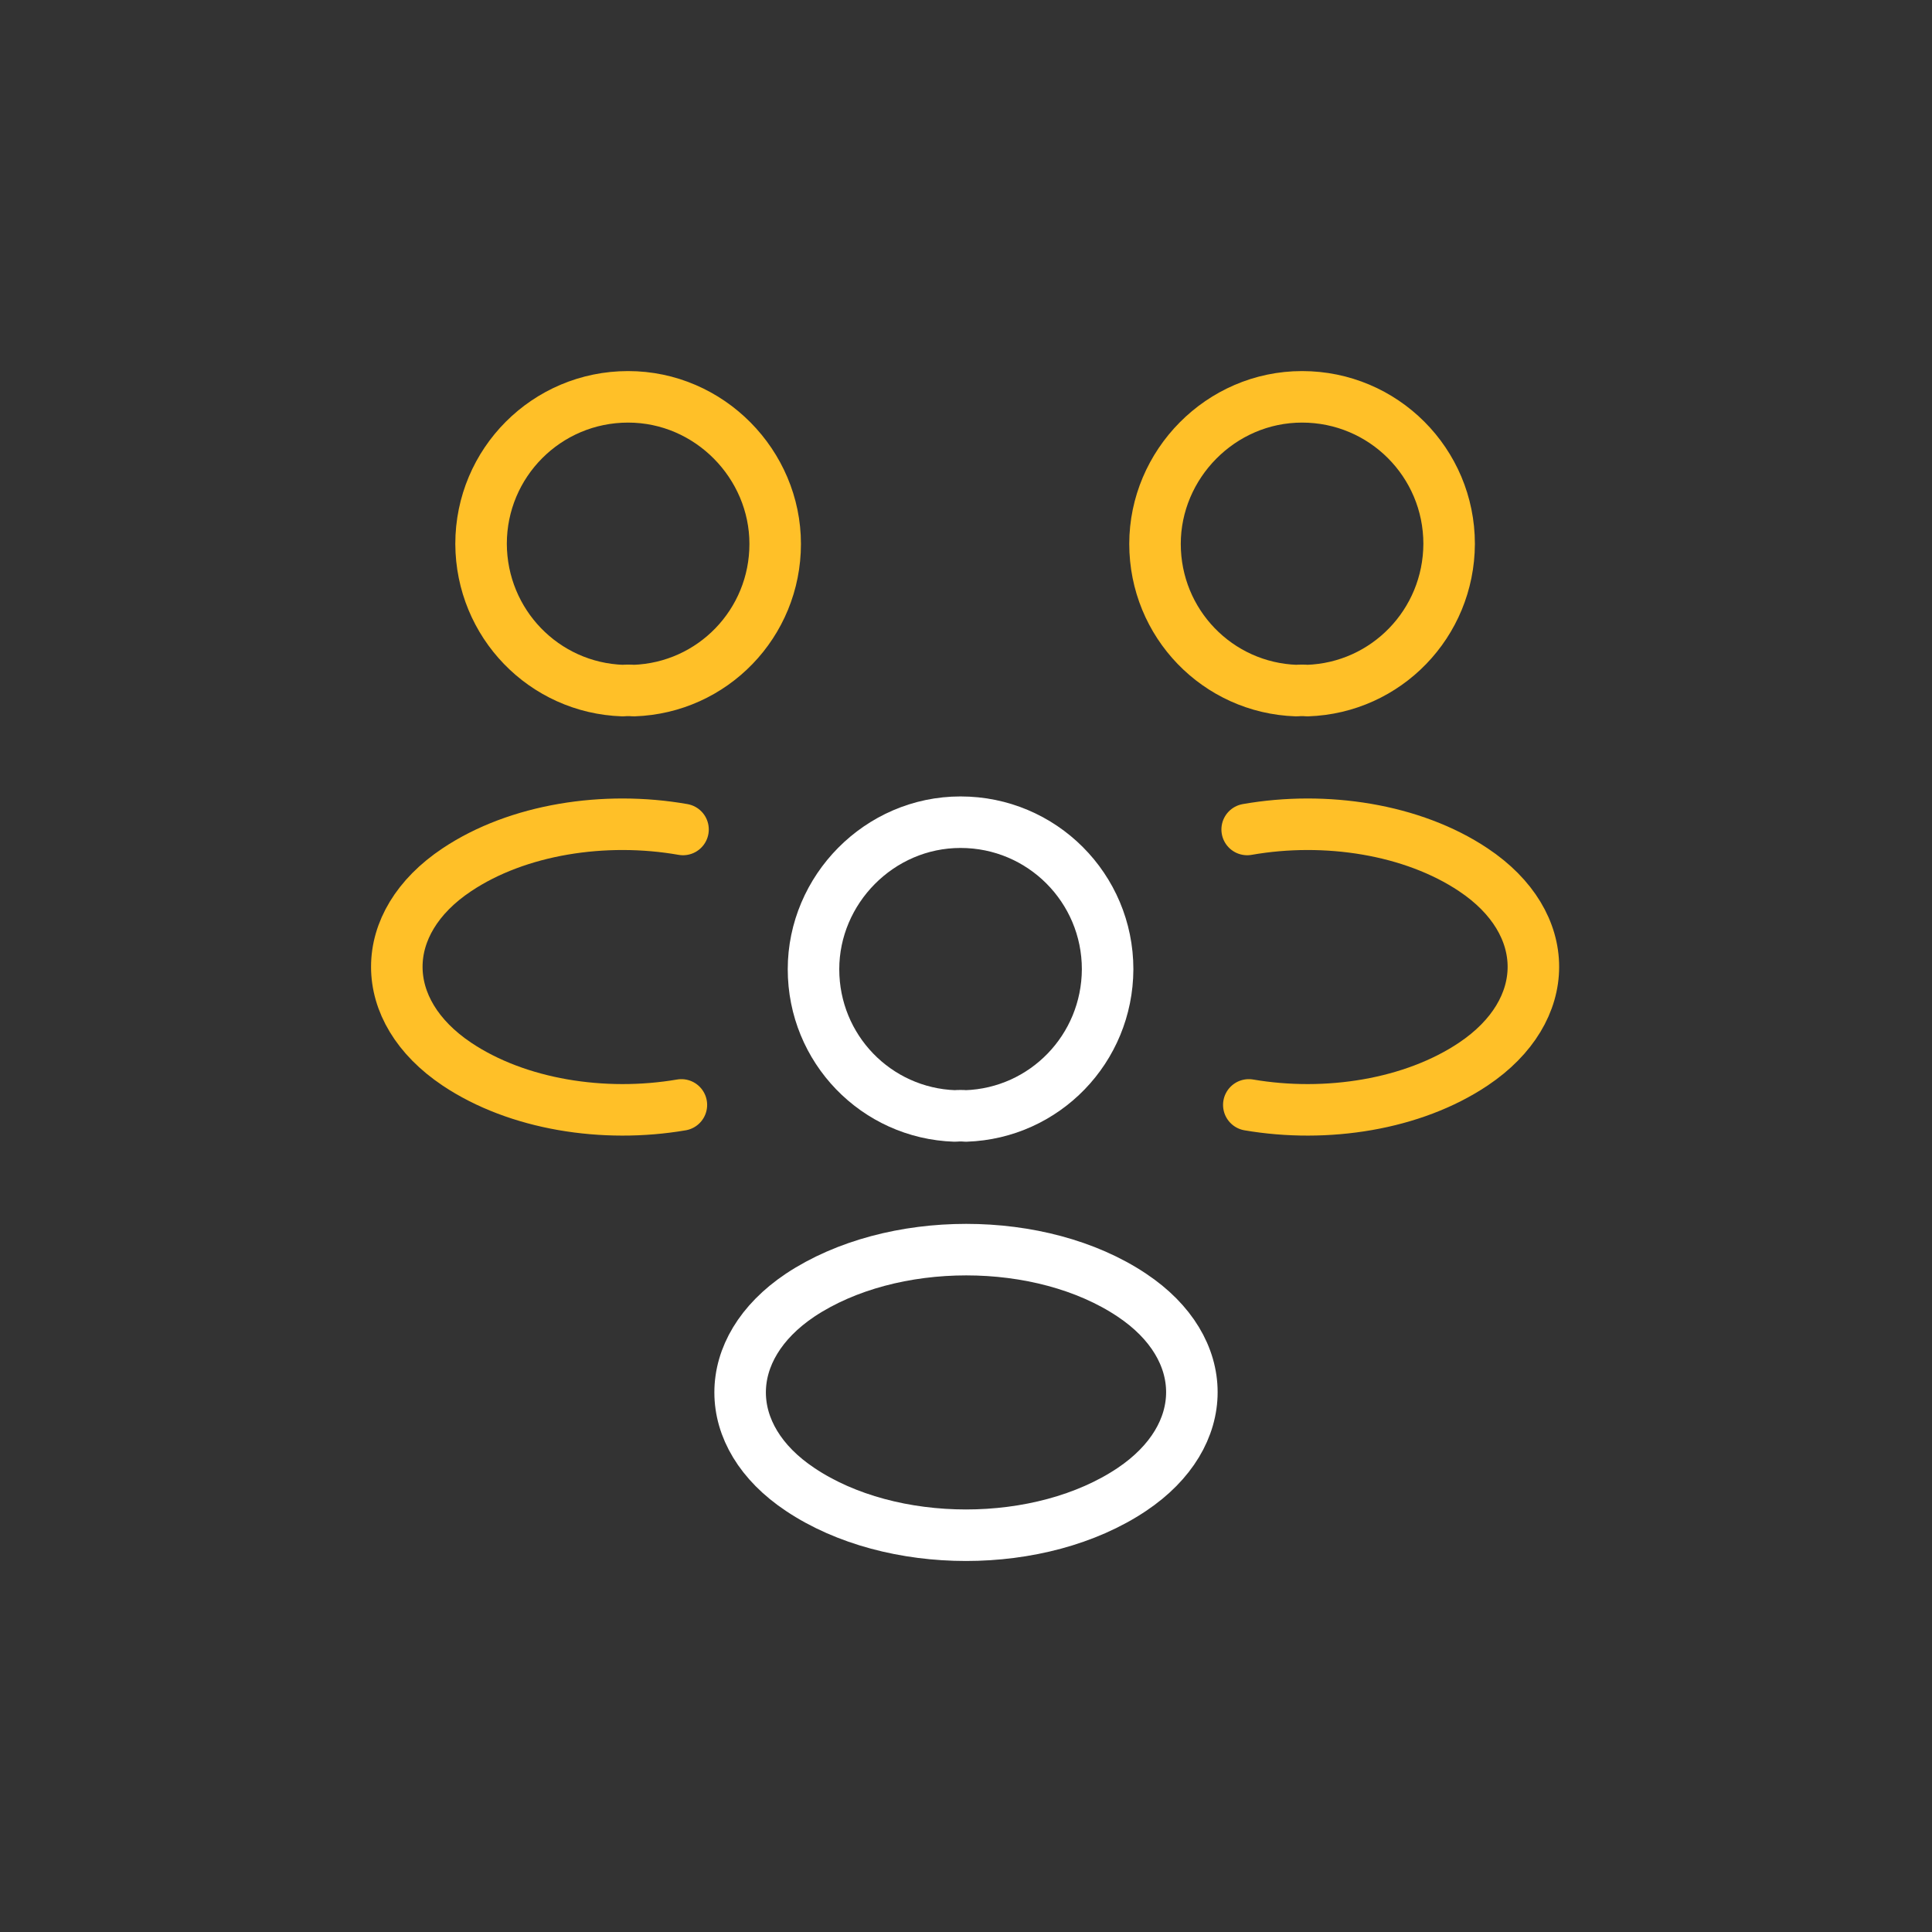
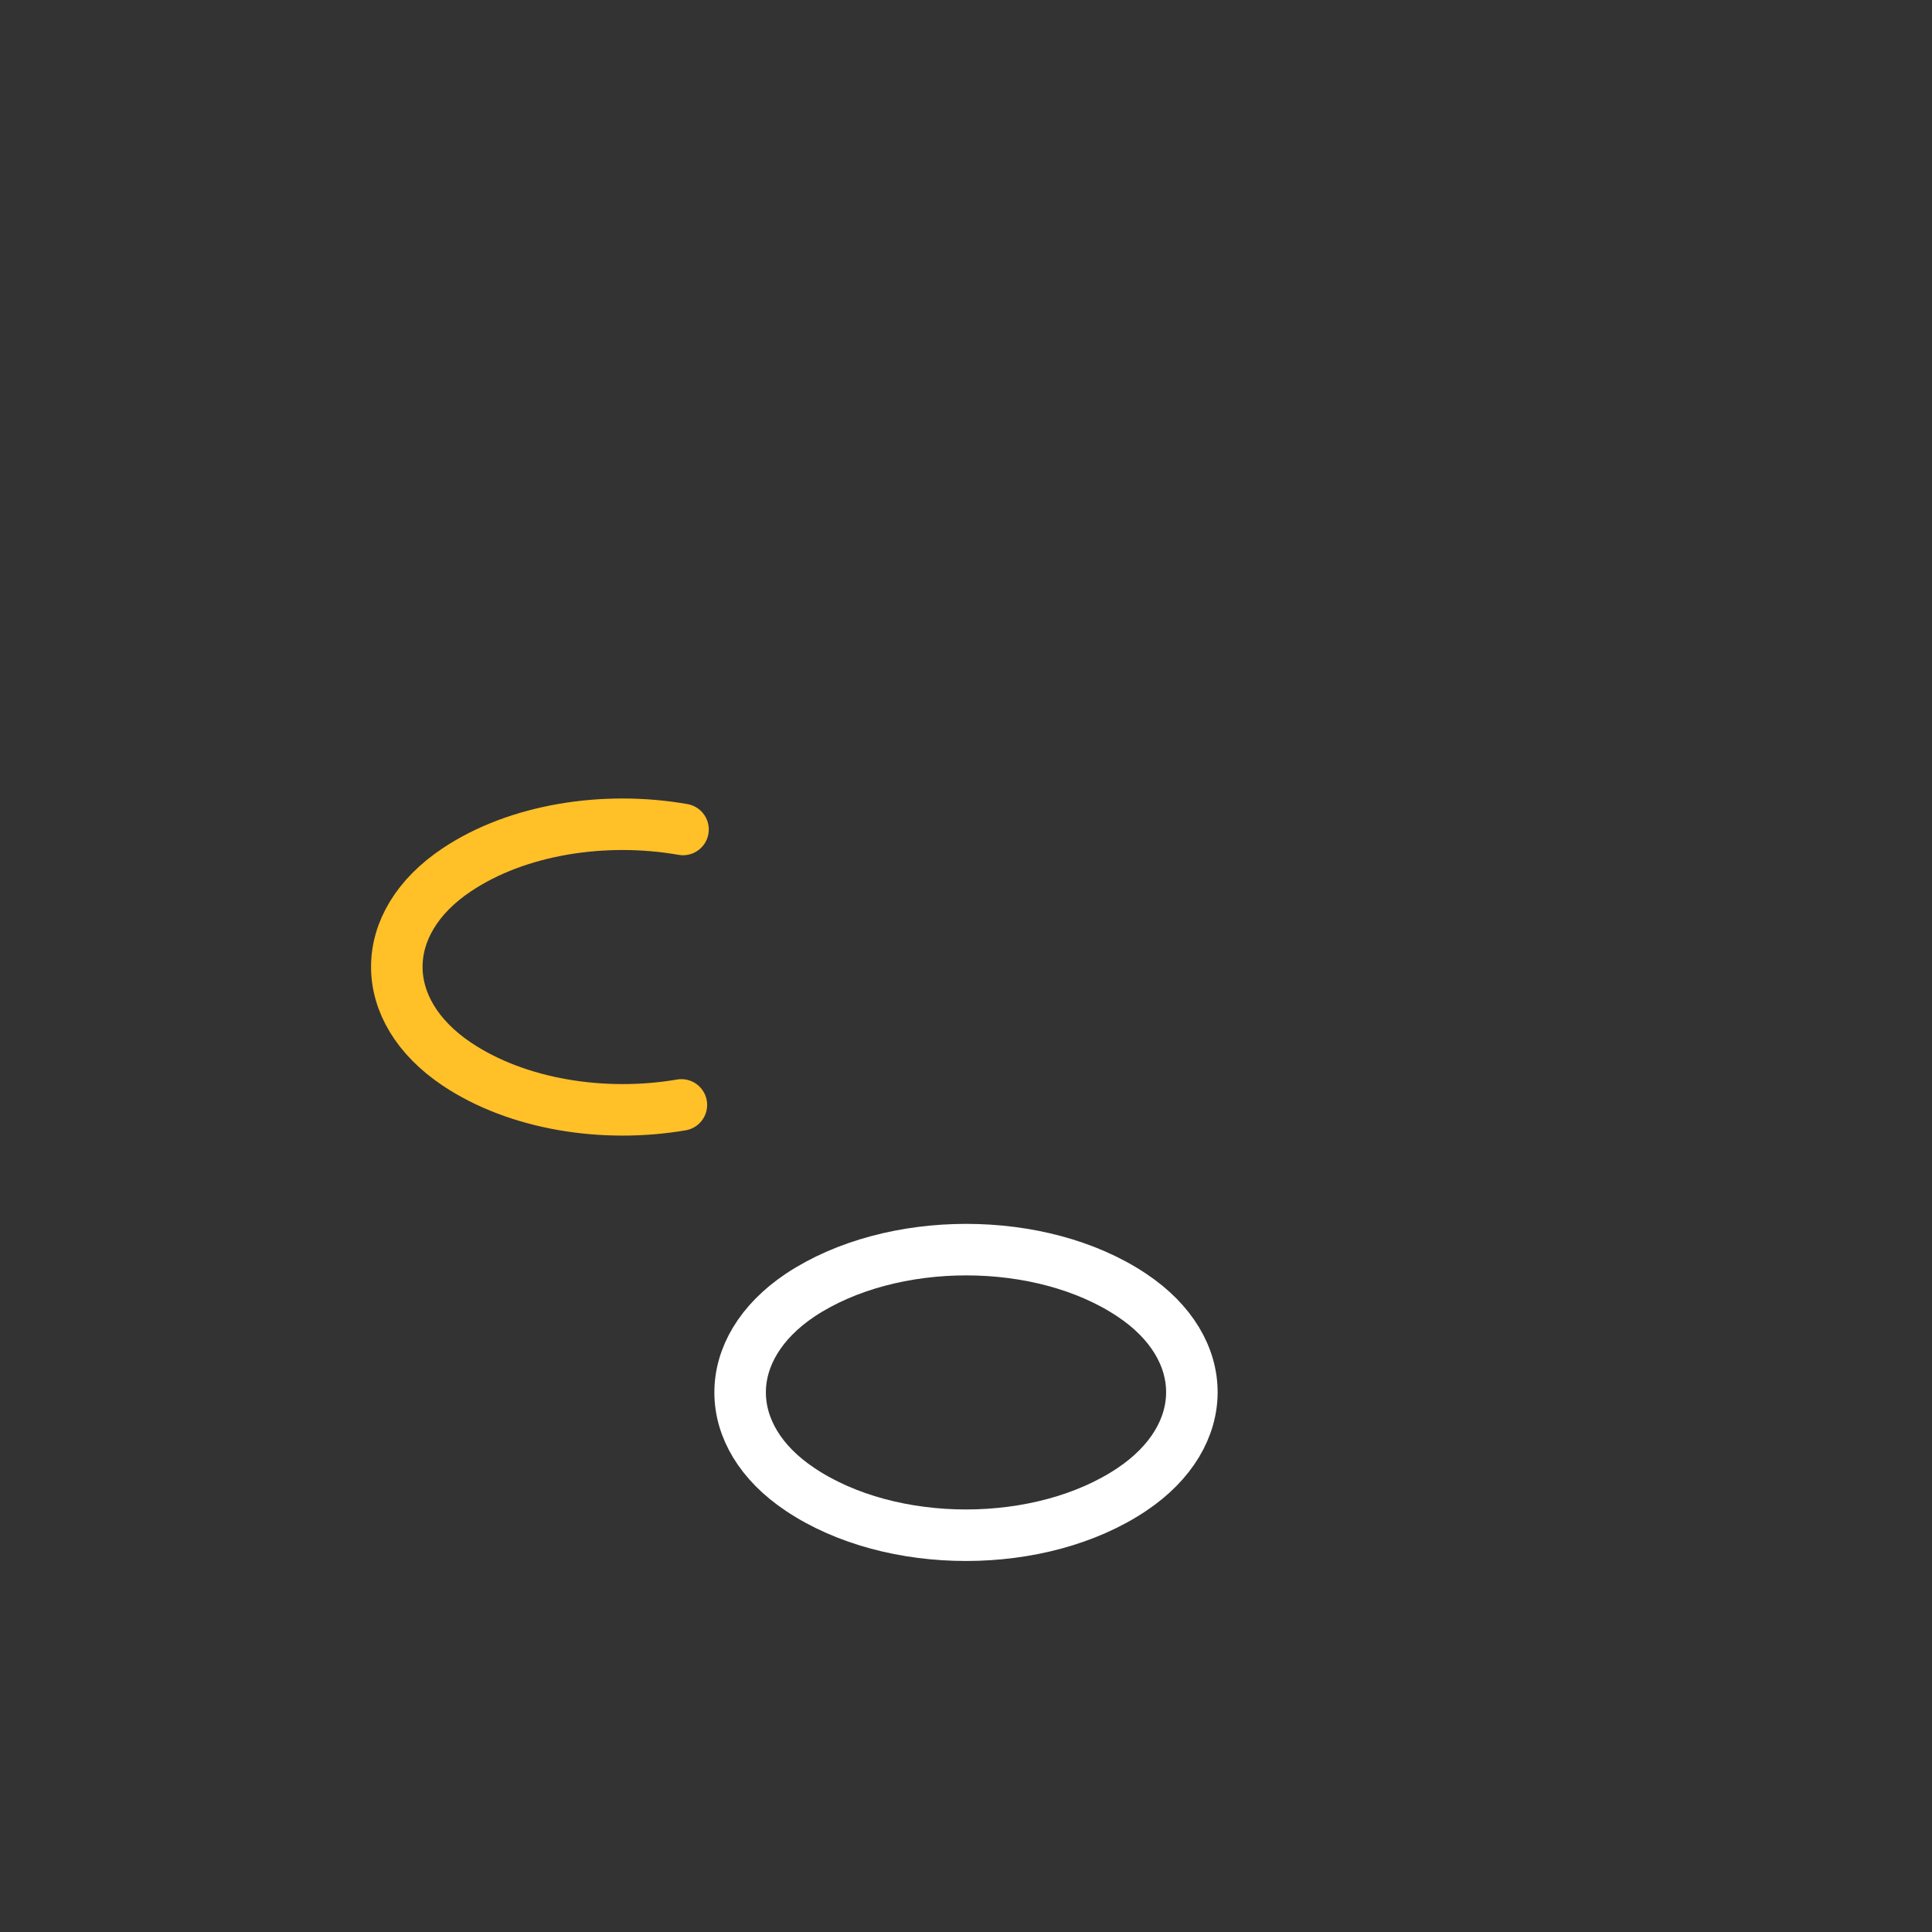
<svg xmlns="http://www.w3.org/2000/svg" id="artwork" viewBox="0 0 600 600">
  <rect x="0" y="0" width="600" height="600" fill="#333333" stroke="none" />
  <defs>
    <style>
      .cls-1 {
        stroke: #ffc028;
      }

      .cls-1, .cls-2 {
        fill: none;
        stroke-linecap: round;
        stroke-linejoin: round;
        stroke-width: 16px;
      }

      .cls-2 {
        stroke: #fff;
      }
    </style>
  </defs>
  <g>
-     <path class="cls-1" d="M406.01,214.47c-1.03-.1-2.26-.1-3.39,0-24.48-.82-43.92-20.88-43.92-45.56s20.37-45.67,45.67-45.67,45.67,20.47,45.67,45.67c-.1,24.69-19.54,44.74-44.02,45.56Z" />
-     <path class="cls-1" d="M387.83,343.14c24.15,4.13,50.92-.09,69.71-12.66,24.89-16.66,24.89-43.82,0-60.38-18.87-12.6-45.89-16.77-70.22-12.5" />
-   </g>
+     </g>
  <g>
-     <path class="cls-1" d="M193.43,214.47c1.03-.1,2.26-.1,3.39,0,24.48-.82,43.92-20.88,43.92-45.56s-20.37-45.67-45.67-45.67-45.67,20.47-45.67,45.67c.1,24.69,19.54,44.74,44.02,45.56Z" />
    <path class="cls-1" d="M211.61,343.14c-24.15,4.13-50.92-.09-69.71-12.66-24.89-16.66-24.89-43.82,0-60.38,18.87-12.6,45.89-16.77,70.22-12.5" />
  </g>
  <g>
-     <path class="cls-2" d="M299.95,346.57c-1.03-.1-2.26-.1-3.39,0-24.48-.82-43.92-20.88-43.92-45.56s20.37-45.67,45.67-45.67,45.67,20.47,45.67,45.67c-.1,24.69-19.54,44.74-44.02,45.56Z" />
    <path class="cls-2" d="M248.52,402.2c-24.89,16.66-24.89,43.82,0,60.38,28.29,18.93,74.67,18.93,102.96,0,24.89-16.66,24.89-43.82,0-60.38-28.18-18.82-74.57-18.82-102.96,0Z" />
  </g>
</svg>